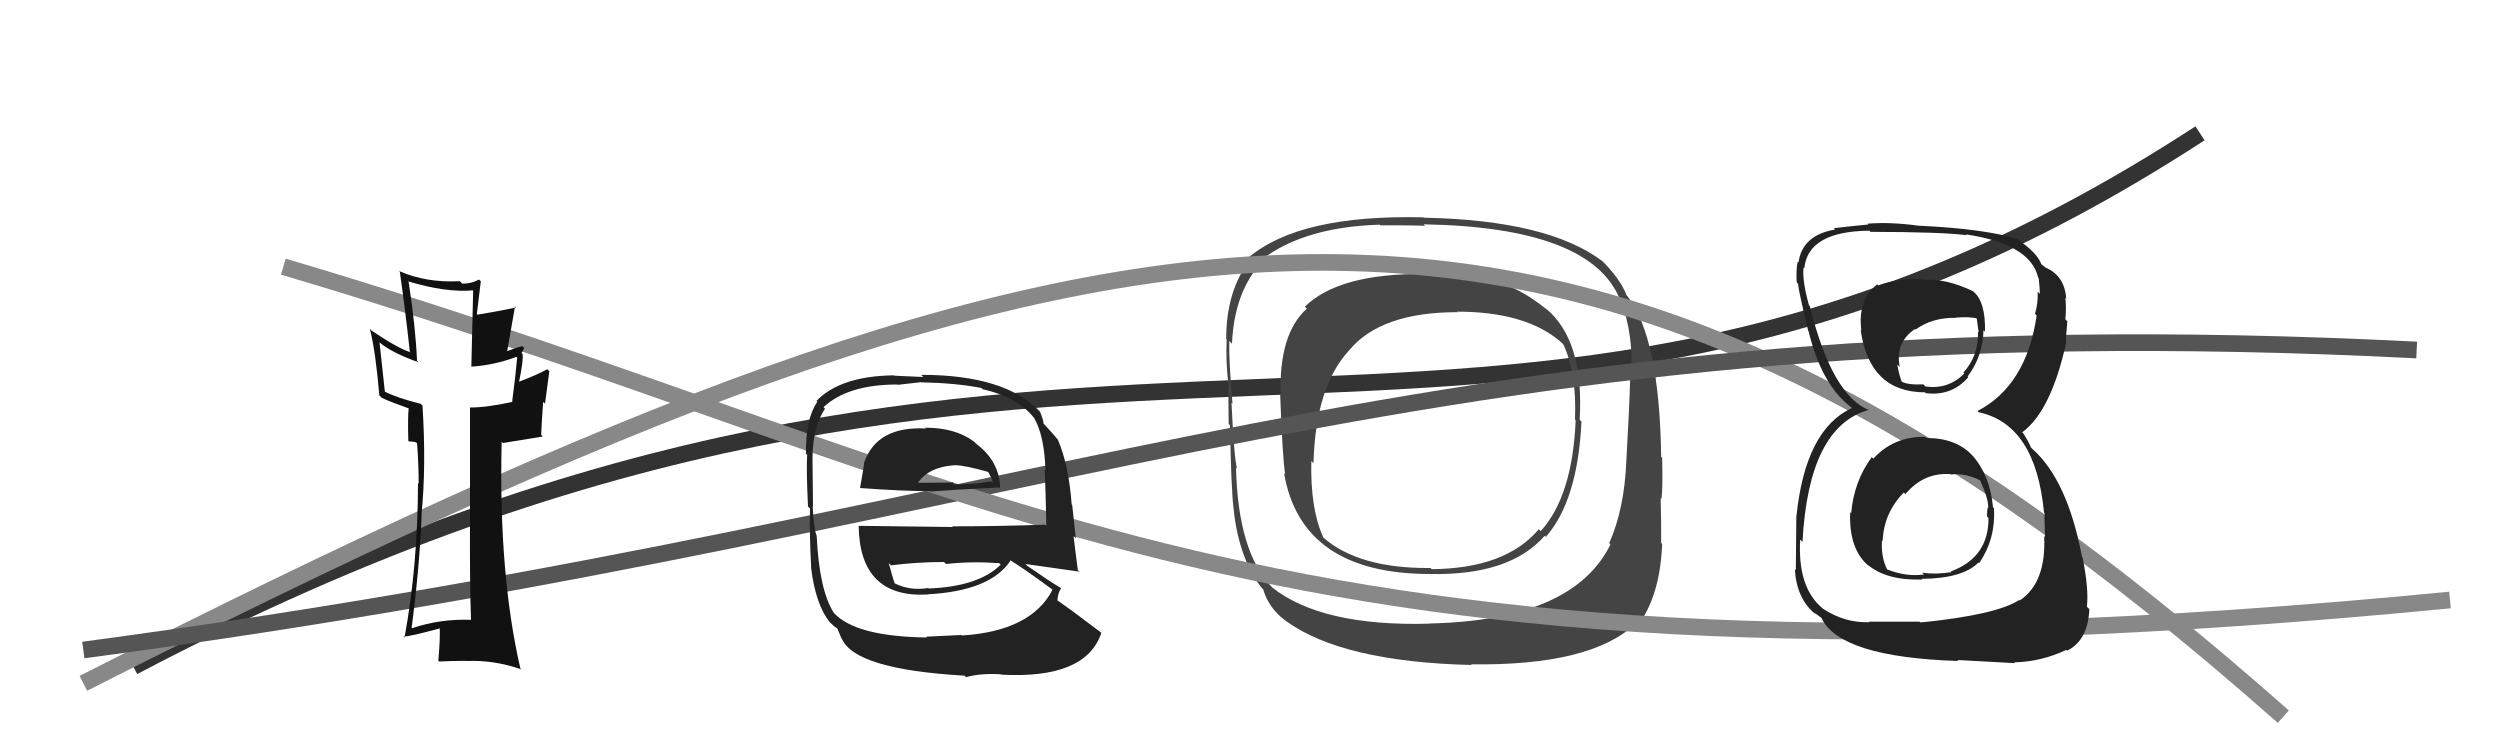
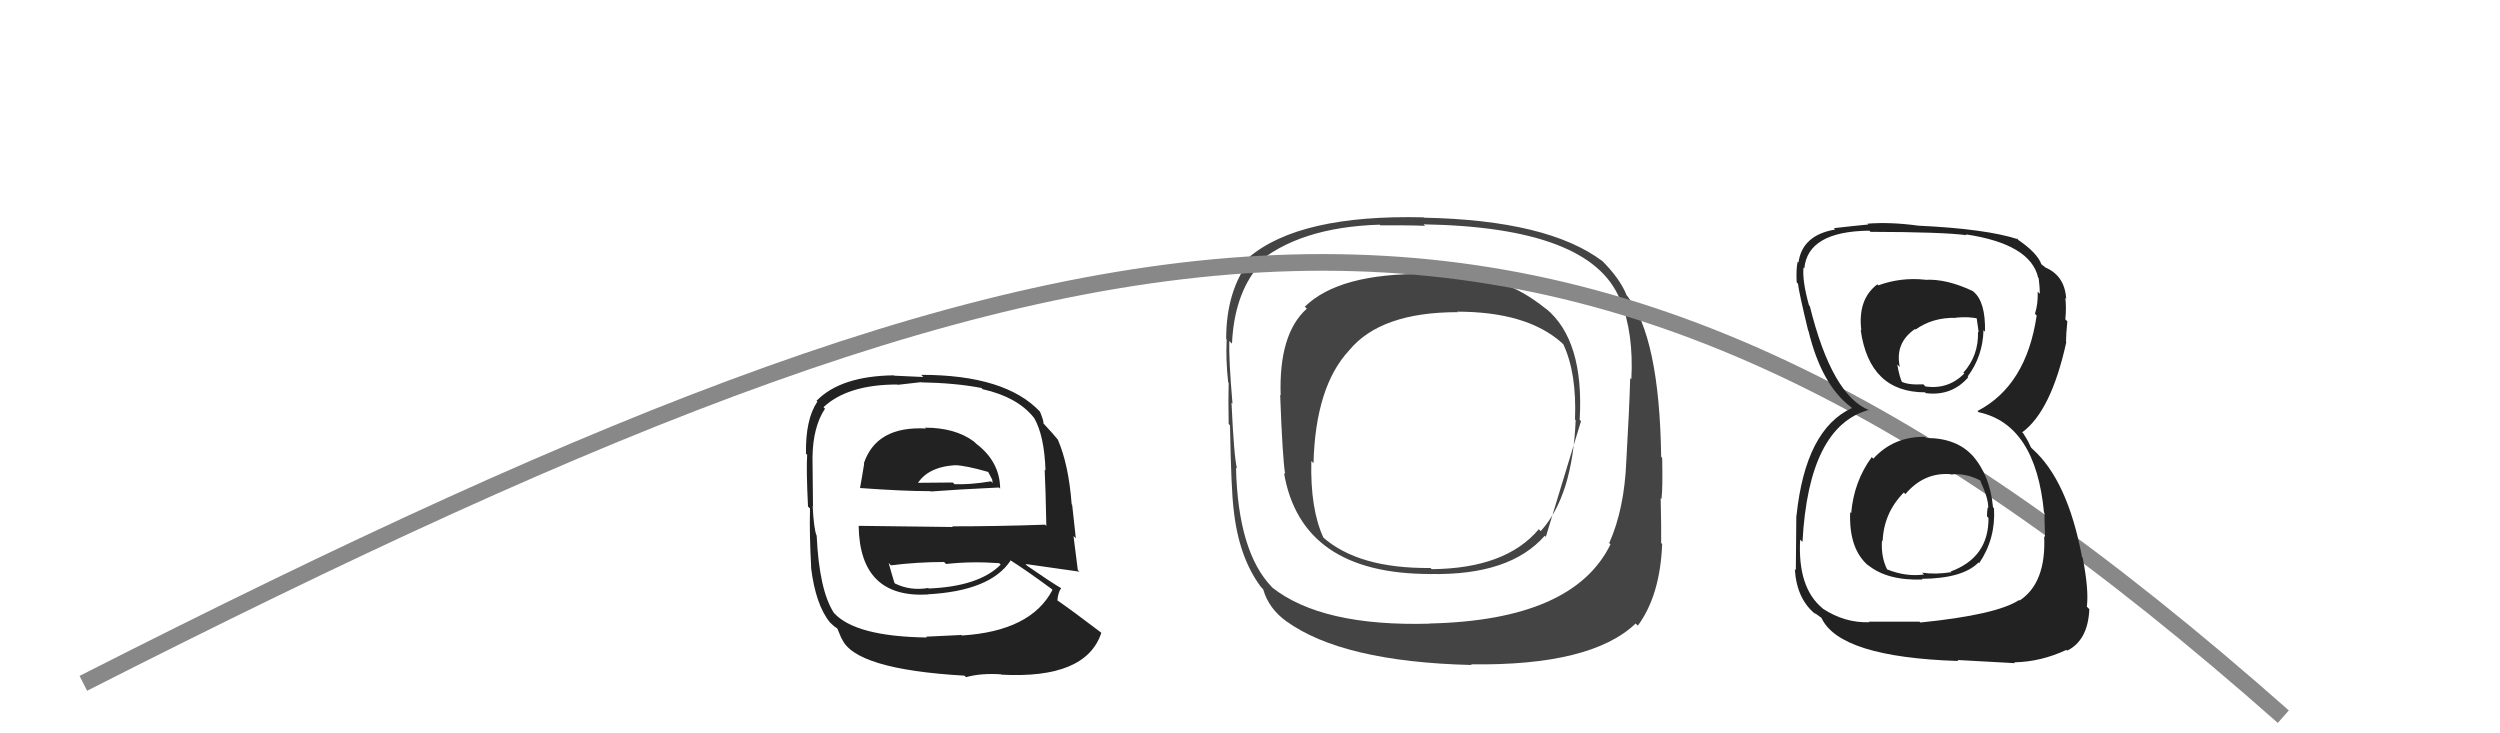
<svg xmlns="http://www.w3.org/2000/svg" width="150" height="44" viewBox="0,0,150,44">
-   <path d="M8 40 C65 10,89 36,132 8" stroke="#333" fill="none" />
-   <path fill="#444" d="M92.72 18.47L92.69 18.45L92.82 18.58Q91.14 17.21 89.51 16.83L89.46 16.78L89.43 16.75Q88.43 16.58 85.65 16.55L85.61 16.50L85.54 16.44Q80.35 16.38 78.29 18.40L78.28 18.39L78.41 18.52Q76.72 20.03 76.84 23.72L76.80 23.68L76.81 23.69Q76.95 27.49 77.11 28.45L77.18 28.52L77.04 28.38Q78.08 34.44 85.81 34.44L85.91 34.55L85.80 34.44Q90.59 34.54 92.68 32.15L92.64 32.11L92.75 32.21Q94.66 30.05 94.89 25.29L94.86 25.27L94.78 25.18Q95.06 20.40 92.74 18.50ZM85.85 37.50L85.83 37.47L85.78 37.42Q79.29 37.60 76.32 35.24L76.30 35.22L76.31 35.22Q74.28 33.12 74.16 28.05L74.25 28.15L74.22 28.11Q74.04 27.44 73.89 24.16L74.05 24.33L73.95 24.22Q73.72 21.52 73.76 20.46L73.91 20.61L73.92 20.61Q74.05 17.74 75.46 16.02L75.32 15.89L75.32 15.89Q77.90 13.63 82.78 13.48L82.82 13.53L82.81 13.52Q84.63 13.51 85.51 13.55L85.44 13.49L85.42 13.46Q95.45 13.63 97.20 17.97L97.19 17.96L97.23 18.00Q98.03 20.02 97.88 22.76L97.84 22.72L97.81 22.69Q97.77 24.37 97.58 27.64L97.57 27.63L97.58 27.63Q97.47 30.53 96.55 32.59L96.50 32.53L96.63 32.66Q94.40 37.22 85.76 37.41ZM98.21 37.48L98.13 37.40L98.27 37.54Q99.61 35.72 99.73 32.64L99.63 32.54L99.67 32.59Q99.68 31.49 99.64 29.89L99.61 29.86L99.69 29.94Q99.77 29.30 99.73 27.47L99.69 27.43L99.67 27.40Q99.57 20.23 97.63 17.75L97.55 17.68L97.60 17.72Q97.20 16.71 96.09 15.61L96.09 15.60L96.16 15.68Q92.90 13.21 85.43 13.06L85.51 13.13L85.42 13.04Q77.97 12.86 74.92 15.45L74.97 15.50L75.03 15.56Q73.57 17.41 73.57 20.34L73.50 20.27L73.60 20.37Q73.54 21.60 73.69 22.94L73.72 22.97L73.72 22.97Q73.69 24.00 73.72 25.44L73.74 25.46L73.80 25.52Q73.87 29.40 74.02 30.58L74.05 30.60L74.02 30.57Q74.32 33.42 75.65 35.21L75.81 35.38L75.79 35.36Q76.13 36.53 77.20 37.29L77.22 37.32L77.16 37.26Q80.53 39.71 88.30 39.90L88.22 39.83L88.26 39.86Q95.47 39.96 98.14 37.41ZM94.60 25.27L94.53 25.19L94.54 25.21Q94.35 29.77 92.44 31.87L92.44 31.87L92.33 31.75Q90.35 34.11 85.90 34.15L85.80 34.05L85.83 34.08Q81.48 34.12 79.35 32.21L79.44 32.30L79.41 32.27Q78.61 30.55 78.68 27.66L78.79 27.77L78.81 27.79Q78.93 23.19 80.95 21.02L80.84 20.91L80.95 21.02Q82.84 18.73 87.45 18.73L87.58 18.85L87.43 18.70Q91.61 18.70 93.71 20.57L93.84 20.70L93.80 20.66Q94.61 22.39 94.50 25.17Z" />
+   <path fill="#444" d="M92.72 18.47L92.69 18.45L92.82 18.58Q91.14 17.21 89.51 16.83L89.46 16.78L89.43 16.75Q88.43 16.58 85.65 16.55L85.61 16.50L85.54 16.44Q80.35 16.38 78.29 18.40L78.28 18.39L78.41 18.52Q76.72 20.03 76.84 23.72L76.80 23.68L76.81 23.69Q76.95 27.49 77.11 28.45L77.18 28.52L77.04 28.38Q78.08 34.44 85.81 34.44L85.91 34.55L85.80 34.44Q90.59 34.54 92.68 32.15L92.64 32.11L92.75 32.21L94.86 25.27L94.78 25.18Q95.06 20.40 92.74 18.50ZM85.85 37.50L85.83 37.47L85.78 37.42Q79.29 37.60 76.32 35.24L76.30 35.22L76.31 35.22Q74.28 33.12 74.16 28.05L74.25 28.15L74.22 28.11Q74.04 27.44 73.89 24.16L74.05 24.33L73.95 24.22Q73.72 21.52 73.76 20.46L73.91 20.61L73.92 20.61Q74.05 17.74 75.46 16.02L75.32 15.89L75.32 15.89Q77.90 13.63 82.78 13.48L82.82 13.53L82.81 13.52Q84.63 13.51 85.51 13.55L85.44 13.49L85.42 13.46Q95.45 13.63 97.20 17.97L97.19 17.96L97.23 18.00Q98.03 20.02 97.88 22.76L97.84 22.72L97.81 22.69Q97.77 24.37 97.58 27.64L97.57 27.63L97.58 27.63Q97.47 30.53 96.55 32.59L96.50 32.53L96.63 32.66Q94.40 37.22 85.76 37.41ZM98.21 37.48L98.13 37.40L98.27 37.54Q99.61 35.72 99.73 32.64L99.63 32.54L99.67 32.59Q99.68 31.49 99.64 29.89L99.61 29.86L99.69 29.94Q99.77 29.30 99.73 27.47L99.69 27.43L99.67 27.40Q99.57 20.23 97.63 17.75L97.55 17.68L97.60 17.72Q97.20 16.71 96.09 15.61L96.09 15.60L96.16 15.68Q92.90 13.21 85.43 13.06L85.51 13.13L85.42 13.04Q77.97 12.86 74.92 15.45L74.97 15.50L75.03 15.56Q73.57 17.41 73.57 20.34L73.50 20.27L73.60 20.37Q73.54 21.60 73.69 22.94L73.72 22.97L73.72 22.97Q73.69 24.00 73.72 25.44L73.74 25.46L73.80 25.52Q73.87 29.40 74.02 30.58L74.05 30.60L74.02 30.57Q74.32 33.42 75.65 35.21L75.81 35.38L75.79 35.36Q76.13 36.53 77.20 37.29L77.22 37.32L77.16 37.26Q80.53 39.71 88.30 39.90L88.22 39.83L88.26 39.86Q95.47 39.96 98.14 37.41ZM94.60 25.27L94.53 25.19L94.54 25.21Q94.35 29.77 92.44 31.87L92.44 31.87L92.33 31.75Q90.35 34.11 85.90 34.15L85.80 34.05L85.83 34.08Q81.48 34.12 79.35 32.21L79.44 32.30L79.41 32.27Q78.61 30.55 78.68 27.66L78.79 27.77L78.81 27.79Q78.93 23.19 80.95 21.02L80.84 20.91L80.95 21.02Q82.84 18.73 87.45 18.73L87.58 18.85L87.43 18.70Q91.61 18.70 93.71 20.57L93.84 20.70L93.80 20.66Q94.61 22.39 94.50 25.17Z" />
  <path d="M5 41 C68 9,94 5,137 43" stroke="#888" fill="none" />
-   <path d="M5 39 C65 31,86 18,145 21" stroke="#555" fill="none" />
-   <path d="M17 16 C61 29,75 43,147 36" stroke="#888" fill="none" />
-   <path fill="#111" d="M28.22 37.14L28.22 37.14L28.27 37.19Q26.41 37.12 24.74 37.69L24.66 37.62L24.70 37.65Q25.18 33.99 25.30 30.87L25.33 30.90L25.29 30.86Q25.58 27.99 25.35 24.34L25.25 24.24L25.25 24.23Q23.87 23.89 23.11 23.51L23.09 23.48L22.77 20.54L22.79 20.56Q23.52 21.17 25.12 21.74L24.97 21.60L25.02 21.64Q24.94 19.66 24.52 16.92L24.51 16.91L24.48 16.88Q26.77 17.57 28.41 17.42L28.39 17.41L28.28 22.01L28.27 22.00Q29.66 21.91 30.99 21.41L30.91 21.33L31.03 21.45Q30.96 22.33 30.73 24.09L30.73 24.09L30.76 24.11Q29.23 24.45 28.20 24.45L28.23 24.48L28.20 24.44Q28.20 26.62 28.20 30.88L28.13 30.81L28.20 30.88Q28.18 35.01 28.26 37.18ZM31.40 20.83L31.38 20.81L31.34 20.77Q31.03 20.84 30.42 21.07L30.43 21.08L30.90 18.39L30.96 18.45Q30.05 18.65 28.65 18.88L28.73 18.96L28.61 18.84Q28.69 18.24 28.85 16.87L28.87 16.90L28.74 16.77Q28.31 17.02 27.74 17.02L27.57 16.85L27.59 16.87Q25.57 16.98 23.94 16.26L23.85 16.18L23.99 16.31Q24.32 18.63 24.59 21.10L24.69 21.20L24.61 21.13Q23.82 20.87 22.30 19.84L22.24 19.78L22.19 19.73Q22.53 21.02 22.76 23.73L22.78 23.74L22.91 23.87Q23.36 24.09 24.54 24.51L24.47 24.45L24.52 24.49Q24.46 25.05 24.50 26.46L24.53 26.48L24.91 26.52L25.11 26.64L25.02 26.56Q25.12 27.83 25.12 29.02L25.08 28.98L25.08 28.98Q25.07 33.92 24.27 38.26L24.34 38.32L24.21 38.19Q24.53 38.21 26.47 37.68L26.42 37.63L26.38 37.58Q26.42 38.27 26.30 39.64L26.31 39.65L26.35 39.69Q27.18 39.65 27.98 39.65L27.93 39.60L27.99 39.66Q29.64 39.59 31.27 40.16L31.32 40.21L31.22 40.10Q29.91 34.42 30.10 26.50L30.18 26.58L32.57 26.19L32.47 26.09Q32.51 25.14 32.59 24.11L32.70 24.22L32.96 22.28L32.84 22.15Q32.30 22.46 31.12 22.91L31.16 22.95L31.14 22.93Q31.42 21.58 31.35 21.23L31.44 21.32L31.29 21.18Q31.37 21.07 31.45 20.88Z" />
  <path fill="#222" d="M115.46 26.16L115.50 26.20L115.51 26.21Q113.62 26.18 112.40 27.52L112.33 27.45L112.31 27.42Q111.23 28.89 111.07 30.80L111.10 30.82L111.01 30.73Q110.92 32.97 112.14 33.97L112.09 33.92L112.05 33.88Q113.22 34.85 115.35 34.77L115.50 34.92L115.31 34.73Q117.76 34.71 118.71 33.75L118.78 33.82L118.75 33.79Q119.75 32.32 119.64 30.49L119.62 30.48L119.58 30.43Q119.40 28.50 118.32 27.30L118.45 27.44L118.38 27.37Q117.41 26.28 115.58 26.28ZM115.52 16.82L115.52 16.81L115.49 16.78Q114.04 16.63 112.70 17.12L112.74 17.16L112.64 17.06Q111.45 17.96 111.68 19.83L111.58 19.73L111.64 19.79Q112.16 23.54 115.51 23.54L115.42 23.45L115.55 23.59Q117.11 23.78 118.10 22.63L118.14 22.67L118.06 22.59Q118.97 21.37 119.01 19.81L118.99 19.79L119.10 19.90Q119.14 18.12 118.42 17.51L118.45 17.54L118.38 17.47Q116.78 16.71 115.49 16.79ZM115.26 37.38L115.17 37.30L112.14 37.30L112.16 37.33Q110.70 37.39 109.37 36.52L109.36 36.51L109.32 36.47Q107.85 35.23 108.01 32.37L108.03 32.40L108.15 32.51Q108.52 25.58 112.14 24.59L112.05 24.50L112.17 24.62Q109.92 23.74 108.59 18.37L108.48 18.26L108.54 18.32Q108.13 16.85 108.21 16.05L108.29 16.13L108.26 16.10Q108.47 13.88 112.16 13.84L112.16 13.84L112.23 13.91Q116.54 13.92 117.99 14.11L117.97 14.08L117.94 14.06Q121.83 14.64 122.29 16.66L122.19 16.56L122.32 16.69Q122.39 17.25 122.39 17.63L122.30 17.54L122.26 17.50Q122.29 18.21 122.10 18.82L122.11 18.84L122.20 18.93Q121.58 23.14 118.65 24.66L118.64 24.65L118.71 24.73Q122.14 25.46 122.64 30.75L122.71 30.82L122.67 30.78Q122.66 30.92 122.70 32.22L122.74 32.26L122.65 32.17Q122.78 34.97 121.18 36.03L121.20 36.05L121.15 36.00Q119.79 36.89 115.23 37.35ZM117.51 39.67L117.44 39.60L120.90 39.79L120.85 39.74Q122.46 39.71 123.99 38.99L123.96 38.96L124.03 39.04Q125.28 38.42 125.36 36.55L125.22 36.41L125.21 36.40Q125.34 35.40 124.96 33.46L124.90 33.39L124.92 33.41Q124.05 28.81 121.95 26.94L121.86 26.85L121.69 26.49L121.58 26.30L121.39 25.99L121.33 25.94Q123.07 24.67 123.98 20.52L123.97 20.51L123.96 20.50Q123.96 20.12 124.04 19.28L124.08 19.32L123.92 19.16Q123.99 18.47 123.92 17.87L124.11 18.05L123.97 17.91Q123.88 16.53 122.70 16.04L122.71 16.05L122.82 16.12L122.45 15.83L122.49 15.87Q122.24 15.17 121.06 14.37L121.06 14.37L121.02 14.29L121.10 14.36Q119.17 13.73 115.10 13.54L115.13 13.57L115.10 13.54Q113.42 13.31 112.05 13.42L112.08 13.45L112.10 13.47Q111.33 13.54 110.03 13.69L109.98 13.64L110.11 13.77Q108.13 14.11 107.91 15.75L107.83 15.67L107.86 15.70Q107.76 16.14 107.80 16.94L107.90 17.04L107.88 17.02Q107.92 17.48 108.49 19.84L108.49 19.83L108.51 19.86Q109.29 23.08 111.04 24.41L111.20 24.56L111.18 24.54L111.12 24.48Q108.33 25.76 107.79 30.94L107.84 30.99L107.78 30.93Q107.75 33.30 107.75 34.21L107.74 34.20L107.69 34.15Q107.80 35.98 108.98 36.89L109.00 36.91L108.85 36.76Q108.98 36.84 109.24 37.04L109.23 37.02L109.29 37.08Q110.39 39.43 117.50 39.66ZM117.22 28.65L117.11 28.53L117.05 28.47Q117.94 28.37 118.82 28.83L118.87 28.89L118.81 28.83Q119.33 29.96 119.29 30.49L119.24 30.44L119.26 30.45Q119.22 30.68 119.22 30.98L119.34 31.11L119.31 31.07Q119.33 33.45 117.04 34.29L116.95 34.20L117.08 34.33Q116.12 34.48 115.32 34.36L115.32 34.35L115.44 34.47Q114.36 34.62 113.22 34.16L113.12 34.07L113.23 34.17Q112.85 33.41 112.92 32.42L113.02 32.52L112.96 32.45Q113.03 30.77 114.23 29.55L114.37 29.69L114.32 29.65Q115.43 28.33 117.03 28.45ZM117.31 19.02L117.35 19.07L117.34 19.06Q118.18 18.98 118.71 19.13L118.59 19.01L118.72 19.94L118.68 19.91Q118.72 21.35 117.80 22.36L117.86 22.41L117.86 22.41Q116.90 23.38 115.53 23.19L115.42 23.08L115.40 23.06Q114.47 23.11 114.05 22.88L114.09 22.92L114.14 22.98Q113.95 22.56 113.84 21.88L113.83 21.86L113.99 22.02Q113.68 20.58 114.90 19.74L114.93 19.77L114.94 19.77Q115.95 19.04 117.36 19.07Z" />
  <path fill="#222" d="M55.53 25.67L55.41 25.56L55.56 25.71Q52.59 25.55 51.83 27.80L51.86 27.83L51.85 27.82Q51.72 28.64 51.60 29.29L51.51 29.20L51.59 29.28Q54.18 29.47 55.82 29.47L55.85 29.50L55.84 29.49Q57.36 29.37 59.94 29.25L59.95 29.26L60.01 29.32Q59.99 27.70 58.58 26.63L58.52 26.57L58.42 26.48Q57.30 25.66 55.51 25.66ZM55.60 38.24L55.52 38.16L55.61 38.25Q51.33 38.19 50.04 36.78L49.95 36.70L50.03 36.77Q49.15 35.40 49.00 32.13L48.93 32.06L48.99 32.12Q48.83 31.73 48.76 30.36L48.87 30.47L48.78 30.39Q48.75 28.19 48.75 27.46L48.69 27.40L48.75 27.46Q48.77 25.62 49.50 24.52L49.35 24.37L49.41 24.43Q50.87 23.07 53.84 23.07L53.86 23.09L55.26 22.93L55.26 22.94Q57.36 22.98 58.89 23.28L59.01 23.41L58.95 23.35Q61.01 23.81 62.00 25.02L61.96 24.98L62.05 25.08Q62.66 26.14 62.73 28.23L62.78 28.28L62.68 28.18Q62.74 29.39 62.78 31.56L62.75 31.52L62.70 31.48Q59.91 31.58 57.13 31.58L57.17 31.62L51.51 31.55L51.52 31.57Q51.59 35.90 55.67 35.67L55.74 35.74L55.65 35.66Q59.42 35.46 60.63 33.64L60.75 33.75L60.58 33.59Q61.50 34.16 63.10 35.34L63.22 35.46L63.15 35.39Q61.86 37.87 57.71 38.13L57.58 38.01L57.67 38.10Q56.94 38.13 55.57 38.20ZM57.91 40.58L57.85 40.52L57.96 40.63Q58.85 40.38 60.07 40.46L60.15 40.54L60.09 40.48Q65.16 40.75 66.08 37.97L66.01 37.91L66.02 37.92Q64.41 36.69 63.31 35.93L63.32 35.94L63.44 36.06Q63.48 35.53 63.67 35.30L63.74 35.37L63.65 35.28Q62.99 34.89 61.62 33.94L61.66 33.98L61.53 33.84Q62.71 34.00 64.77 34.30L64.64 34.18L64.67 34.21Q64.49 32.85 64.41 32.16L64.55 32.30L64.33 30.29L64.30 30.26Q64.12 27.87 63.47 26.38L63.56 26.47L63.55 26.47Q63.21 26.05 62.64 25.44L62.75 25.55L62.61 25.41Q62.63 25.27 62.40 24.70L62.26 24.57L62.41 24.71Q60.33 22.49 55.27 22.49L55.40 22.62L53.65 22.54L53.63 22.52Q50.44 22.56 48.99 24.05L49.00 24.06L49.04 24.10Q48.32 25.17 48.36 27.23L48.31 27.17L48.43 27.29Q48.37 28.15 48.48 30.39L48.63 30.54L48.60 30.51Q48.56 31.99 48.67 34.05L48.76 34.13L48.66 34.03Q48.93 36.28 49.80 37.35L49.88 37.42L49.93 37.47Q50.05 37.59 50.24 37.71L50.24 37.71L50.49 38.31L50.51 38.32Q51.29 40.16 57.87 40.54ZM55.77 35.36L55.74 35.33L55.69 35.28Q54.62 35.46 53.70 35.01L53.55 34.85L53.67 34.98Q53.51 34.47 53.32 33.78L53.51 33.97L53.46 33.92Q55.05 33.72 56.65 33.72L56.67 33.75L56.77 33.84Q58.27 33.67 59.95 33.79L60.13 33.97L60.04 33.88Q58.73 35.19 55.72 35.31ZM57.35 27.96L57.38 27.99L57.30 27.91Q57.94 27.93 59.27 28.31L59.31 28.35L59.53 28.77L59.56 28.98L59.46 28.88Q58.18 29.09 57.27 29.05L57.33 29.11L57.17 28.95Q54.94 28.97 54.90 28.97L54.99 29.06L55.01 29.08Q55.63 28.02 57.31 27.91Z" />
</svg>